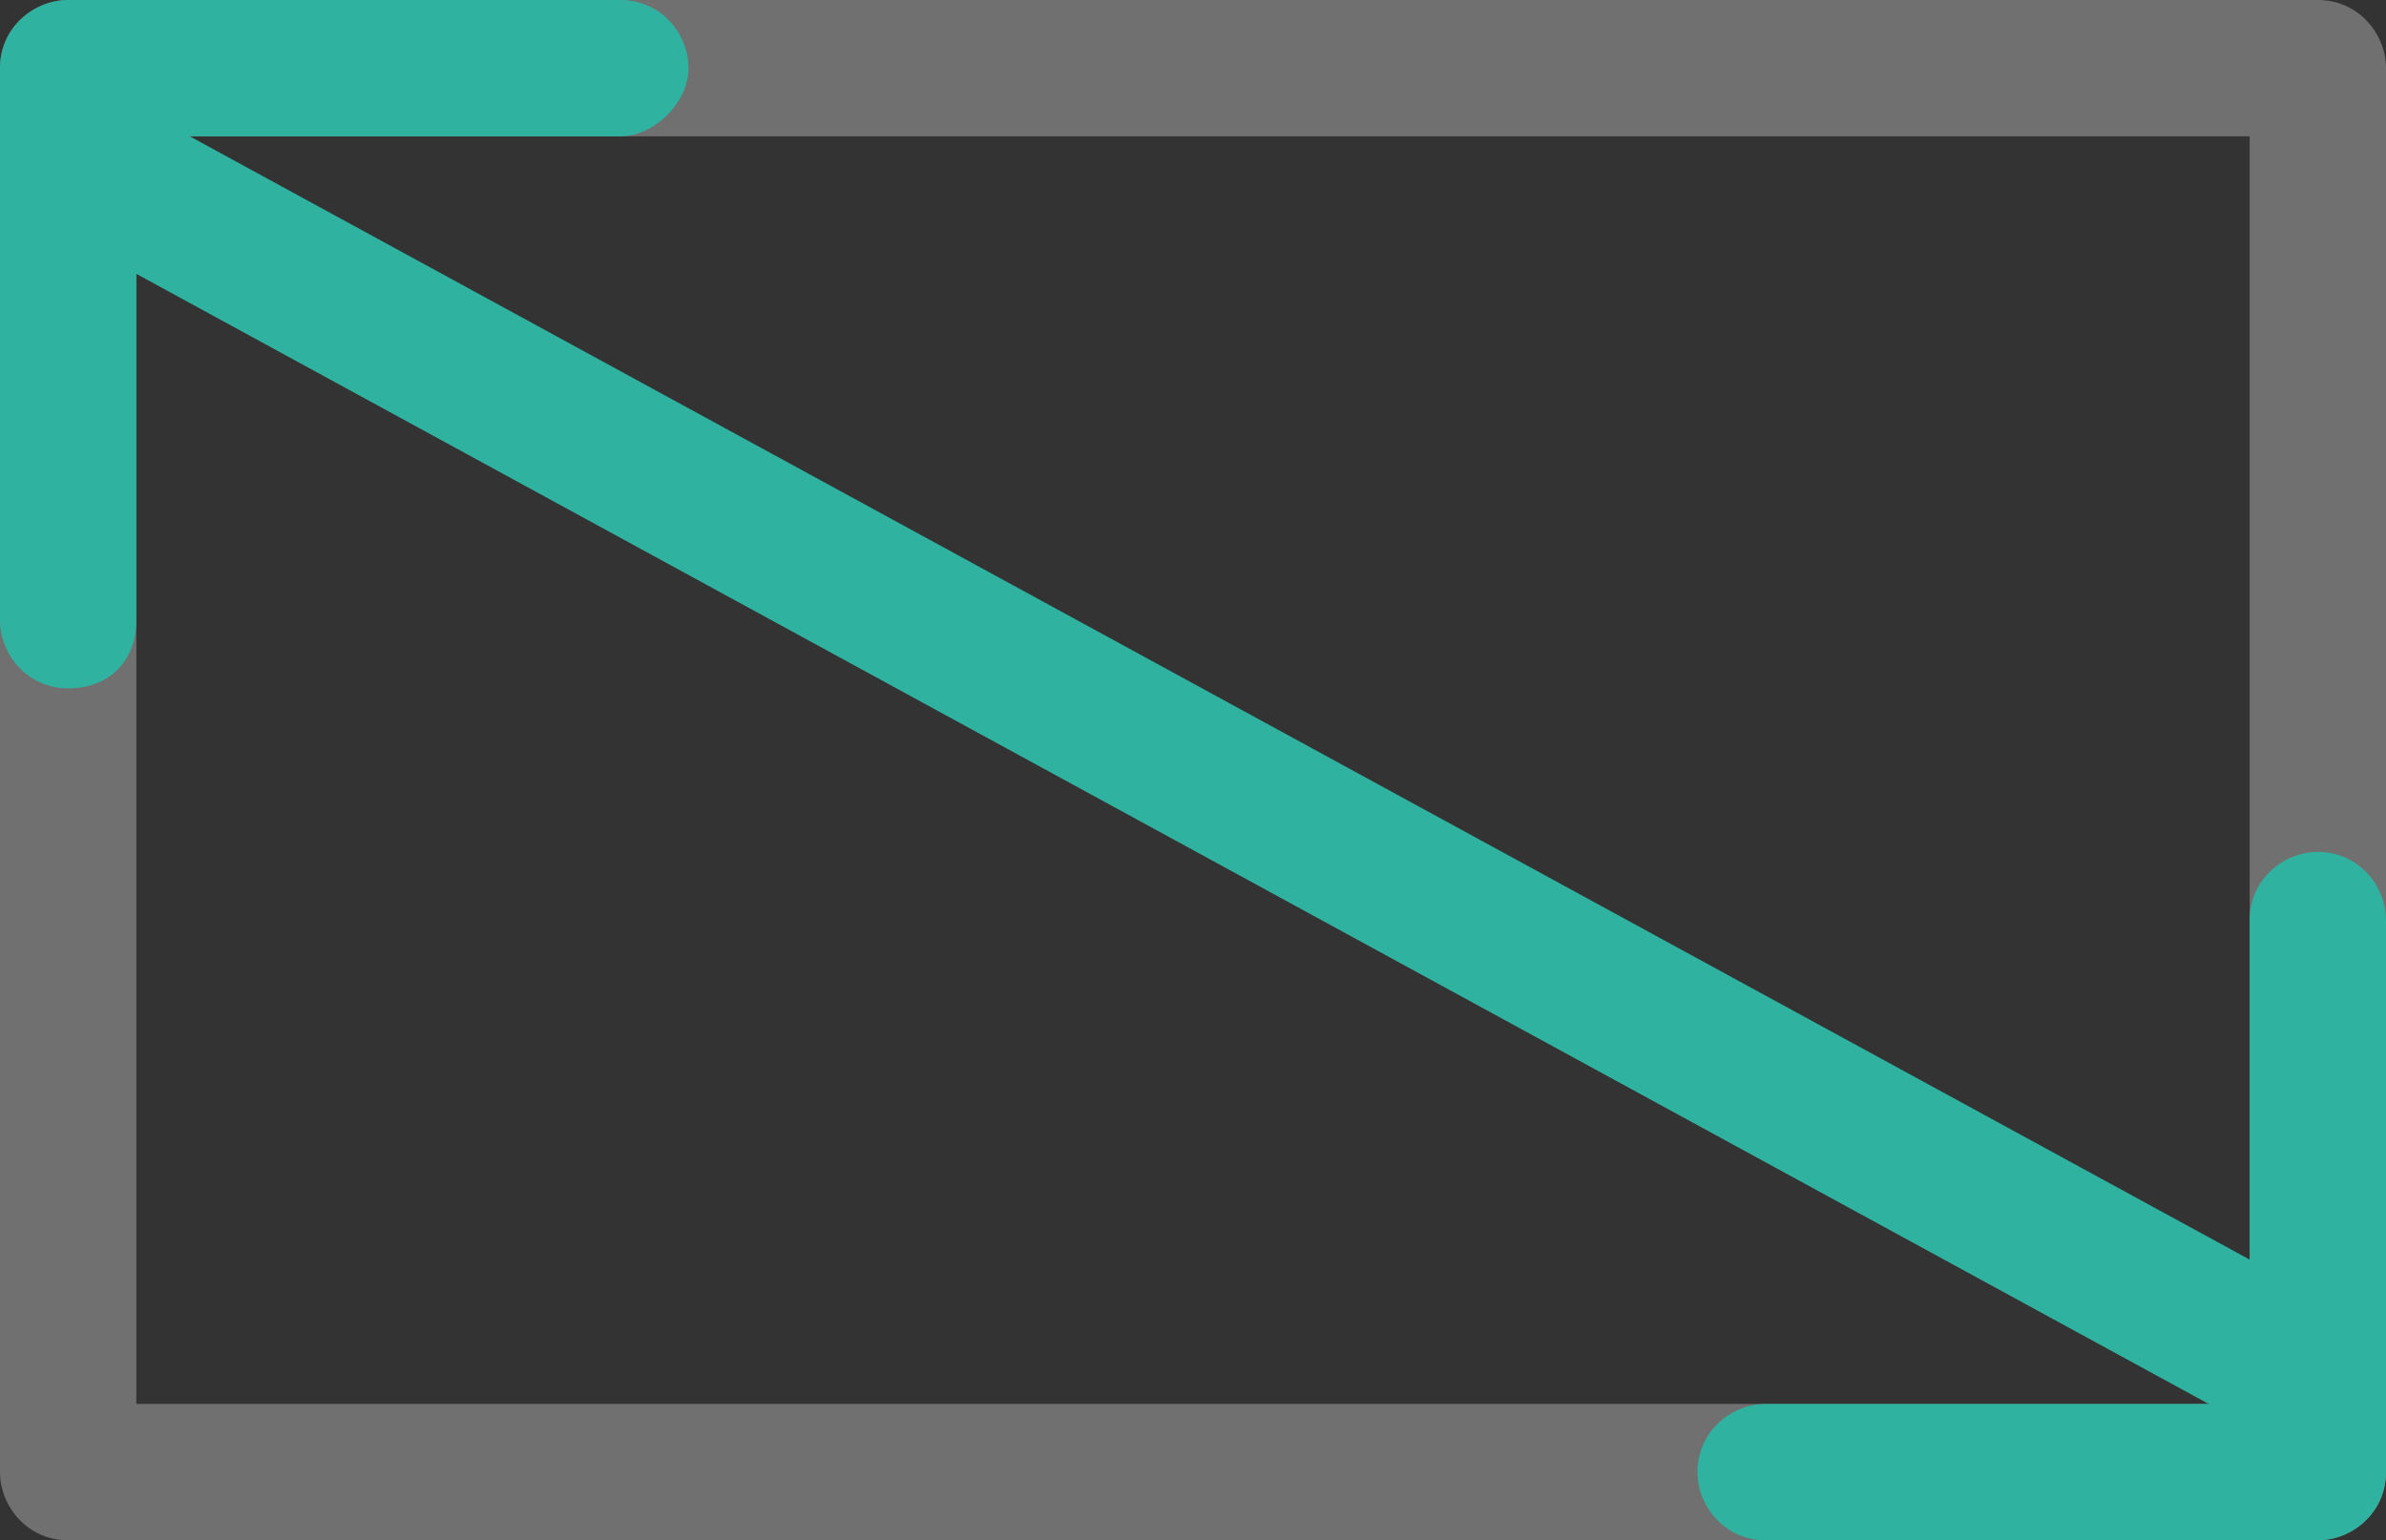
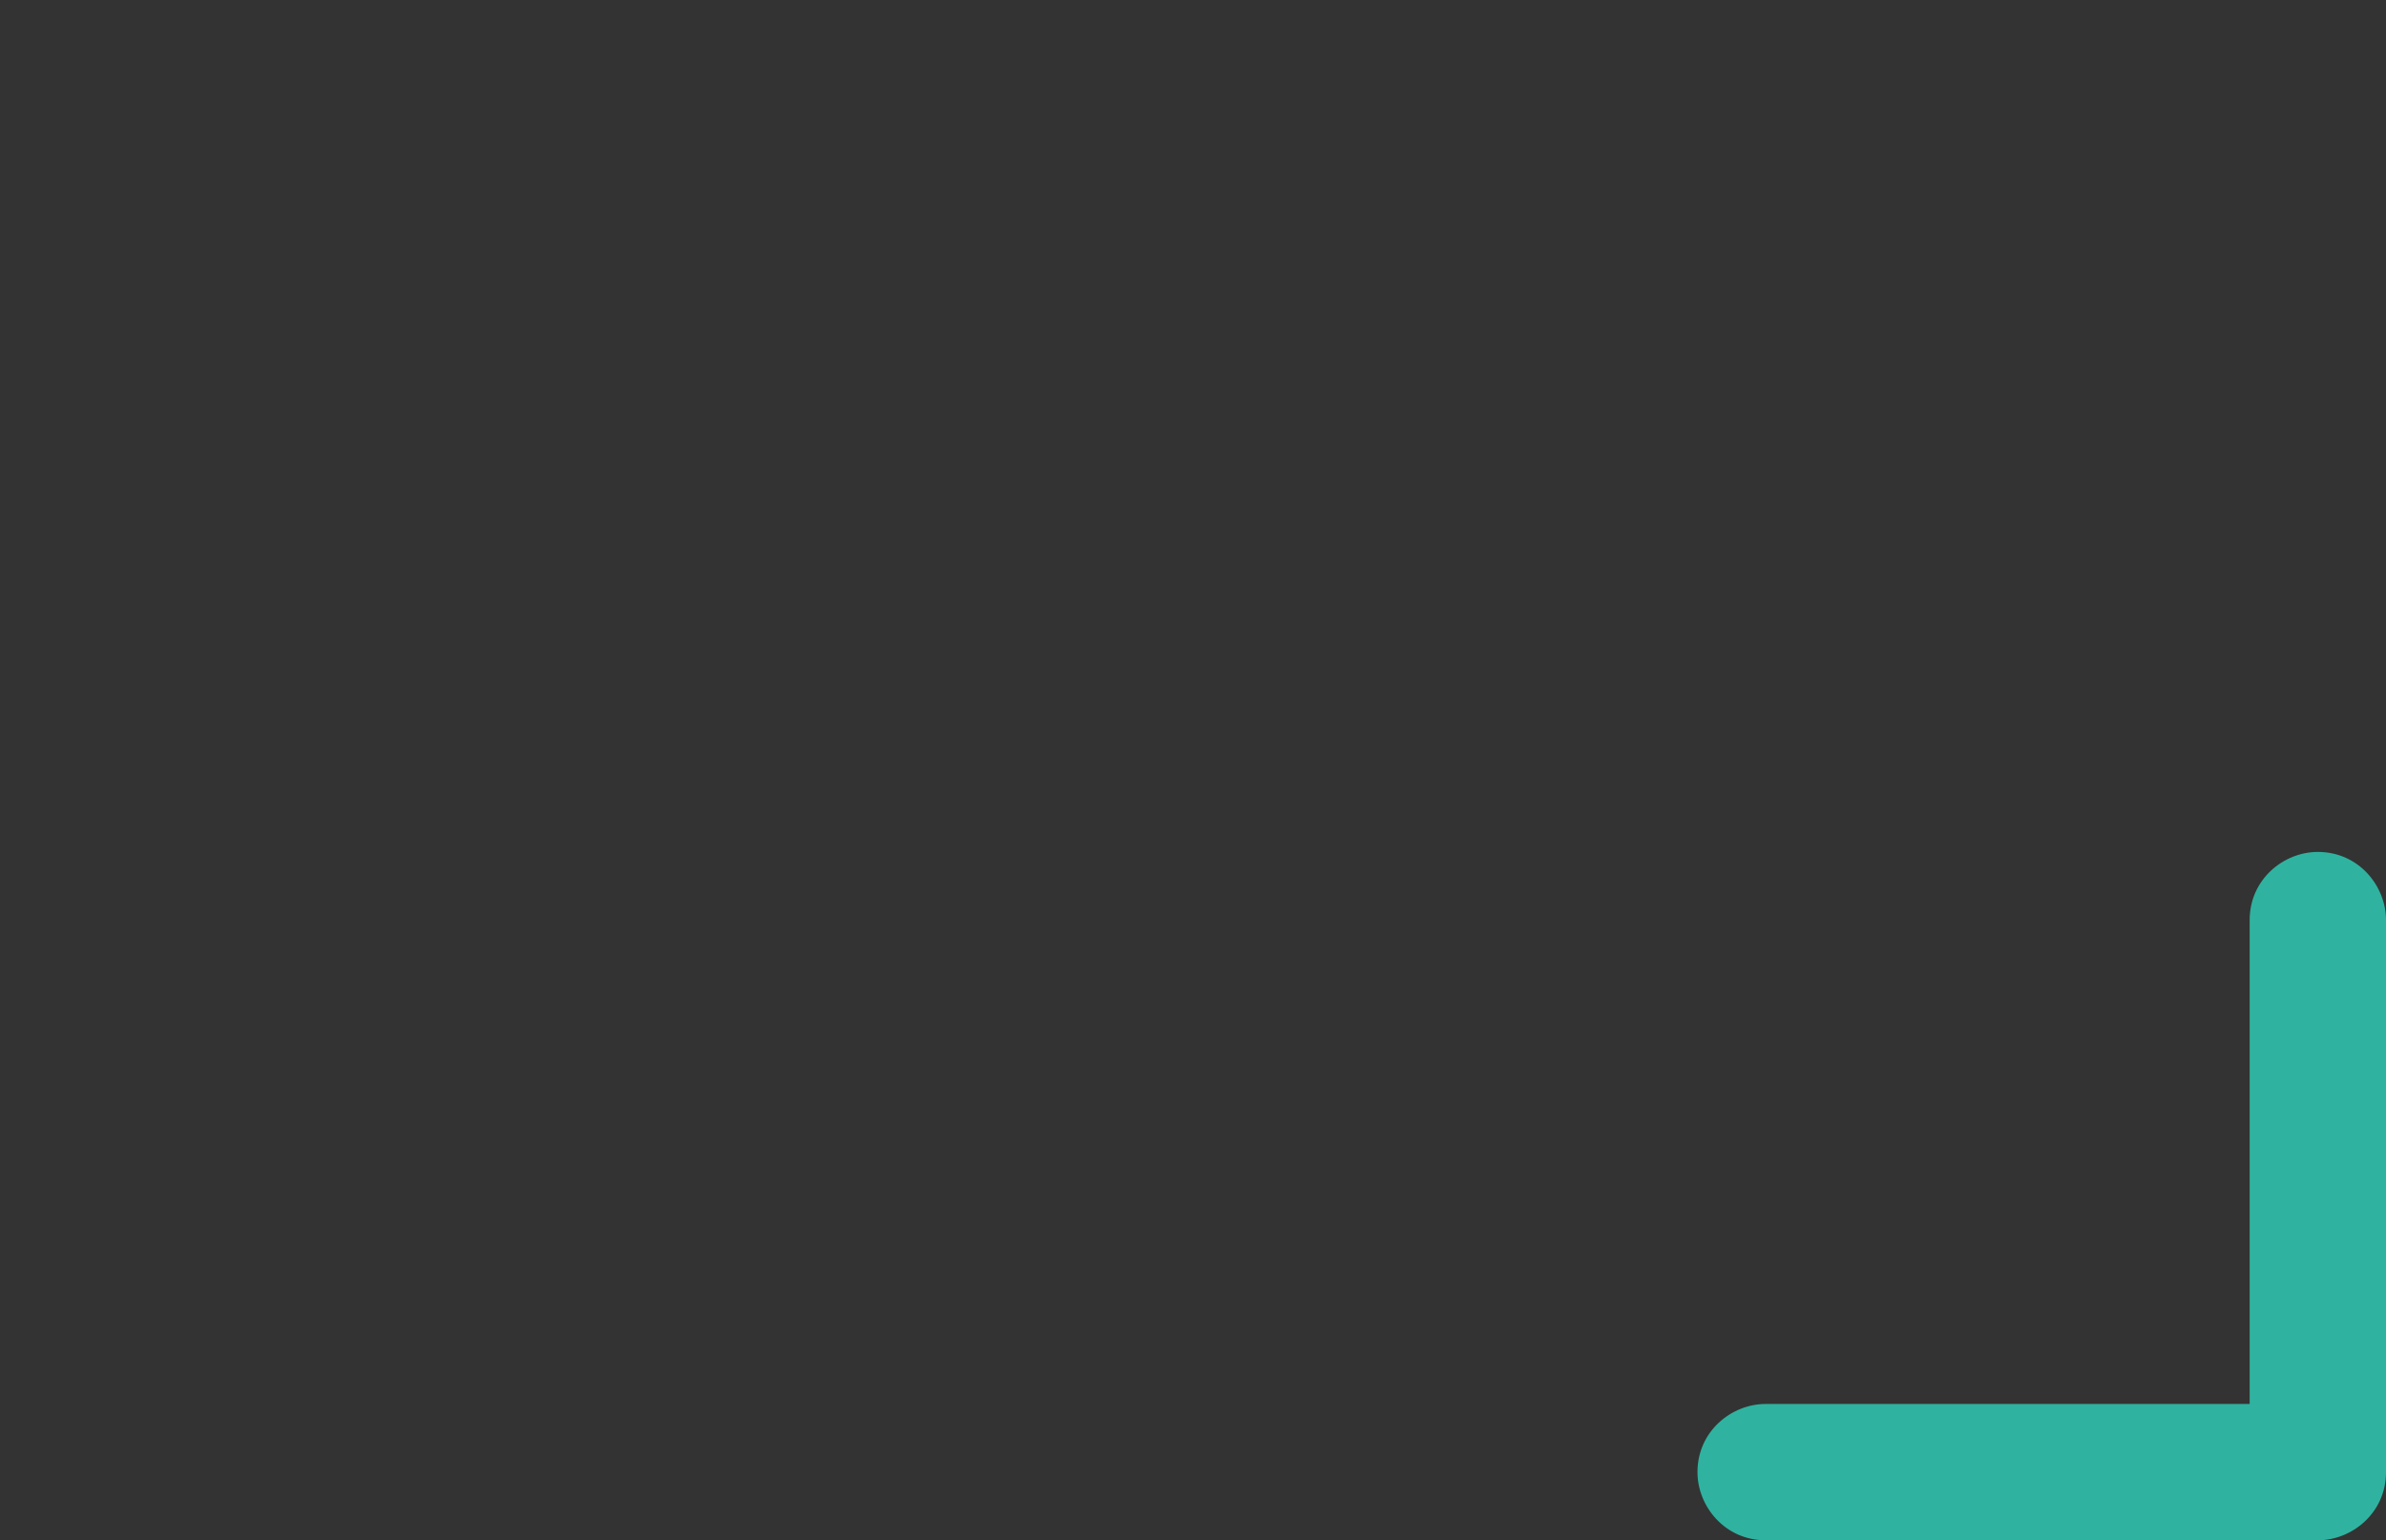
<svg xmlns="http://www.w3.org/2000/svg" version="1.1" id="Calque_1" x="0px" y="0px" viewBox="0 0 35 22.6" style="enable-background:new 0 0 35 22.6;" xml:space="preserve">
  <rect x="0" y="0" width="35" height="22.6" fill="#333333" stroke="none" />
  <style type="text/css">
	.st0{opacity:0.3;fill:#FFFFFF;}
	.st1{fill:#2FB3A0;}
</style>
-   <path class="st0" d="M34,22.6H1c-0.6,0-1-0.5-1-1V1c0-0.6,0.5-1,1-1h33c0.6,0,1,0.5,1,1v20.6C35,22.2,34.5,22.6,34,22.6z M2,20.6H33  V2H2V20.6z" />
-   <path class="st1" d="M1,10.1c-0.6,0-1-0.5-1-1V1c0-0.6,0.5-1,1-1h8.1c0.6,0,1,0.5,1,1s-0.5,1-1,1H2v7.1C2,9.7,1.6,10.1,1,10.1z" />
  <path class="st1" d="M34,22.6h-8.1c-0.6,0-1-0.5-1-1c0-0.6,0.5-1,1-1H33v-7.1c0-0.6,0.5-1,1-1c0.6,0,1,0.5,1,1v8.1  C35,22.2,34.5,22.6,34,22.6z" />
-   <path class="st1" d="M34,21.3c-0.2,0-0.3,0-0.5-0.1l-33-18C0,2.9-0.1,2.2,0.1,1.8C0.4,1.3,1,1.1,1.5,1.3l33,18  c0.5,0.3,0.7,0.9,0.4,1.4C34.7,21.1,34.3,21.3,34,21.3z" />
</svg>